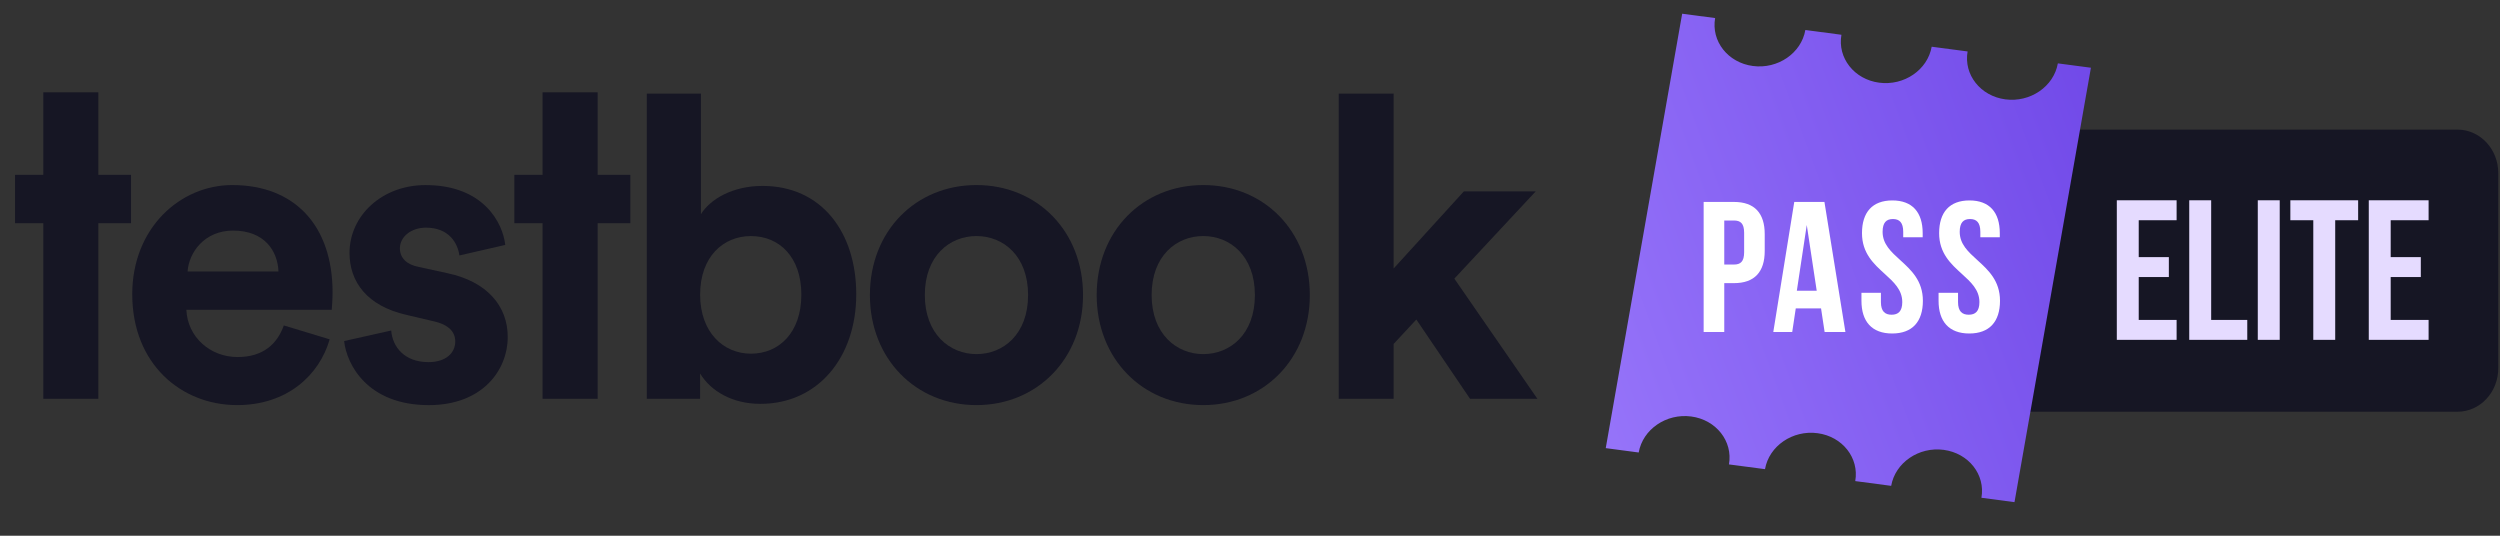
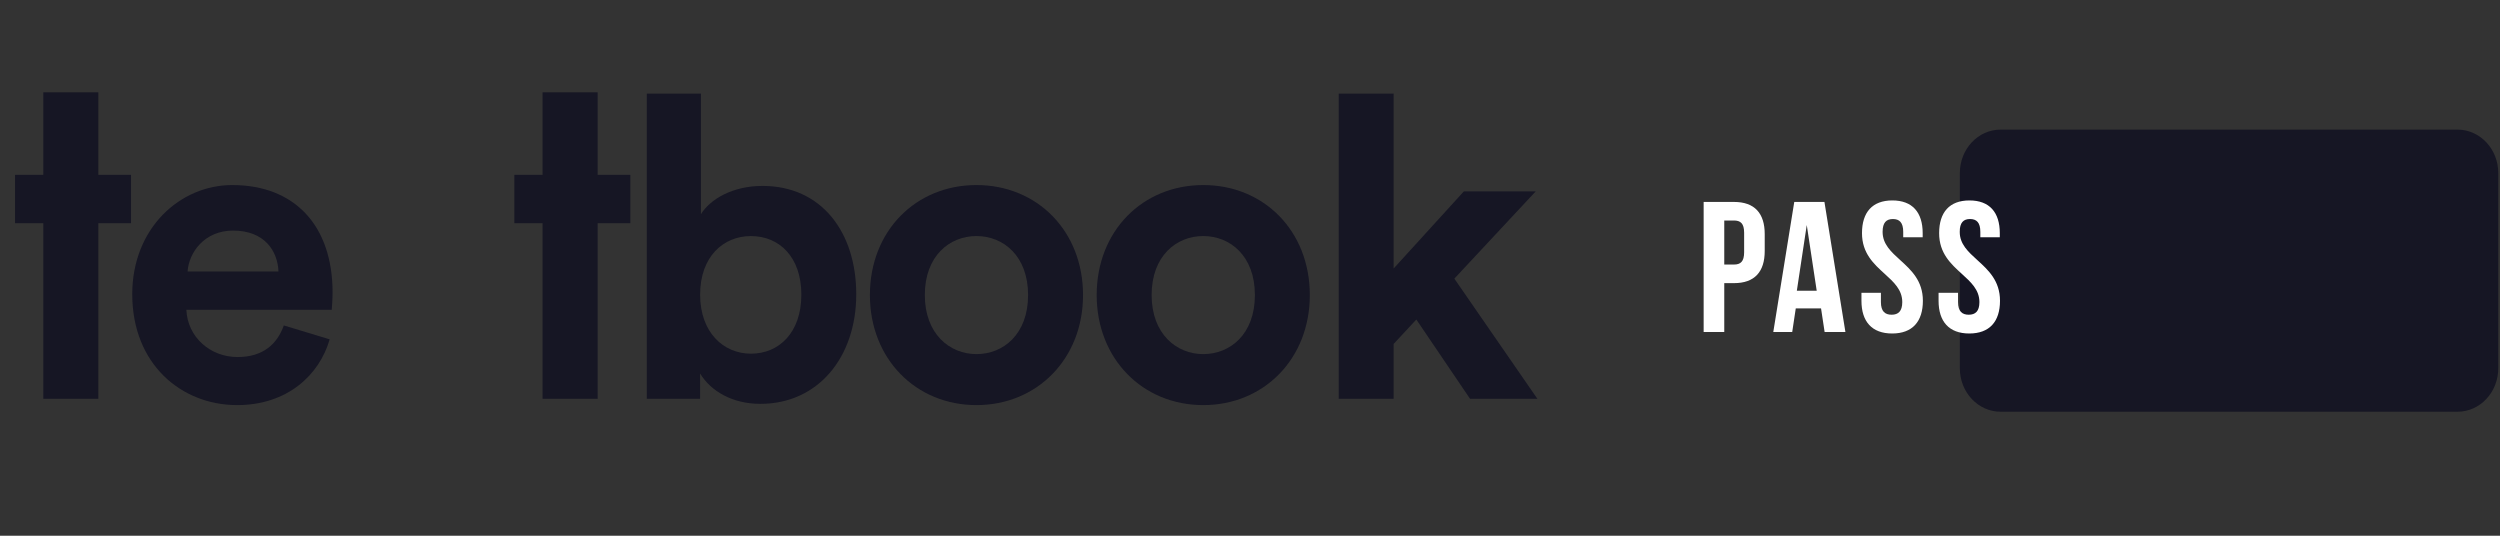
<svg xmlns="http://www.w3.org/2000/svg" width="98" height="21" viewBox="0 0 98 21" fill="none">
  <rect x="0" y="0" width="98" height="21" fill="#333333" stroke="none" />
  <path fill-rule="evenodd" clip-rule="evenodd" d="M1.697 3.618H3.855V6.854H5.136V8.75H3.855V15.633H1.697V8.75H0.59V6.854H1.697V3.618Z" fill="#161624" />
  <path fill-rule="evenodd" clip-rule="evenodd" d="M10.916 10.641C10.884 9.832 10.366 9.039 9.135 9.039C8.017 9.039 7.402 9.898 7.354 10.641H10.916ZM12.923 13.302C12.519 14.707 11.256 15.88 9.296 15.88C7.111 15.88 5.184 14.277 5.184 11.534C5.184 8.94 7.062 7.254 9.102 7.254C11.564 7.254 13.037 8.857 13.037 11.467C13.037 11.782 13.004 12.112 13.004 12.145H7.305C7.354 13.219 8.244 13.996 9.313 13.996C10.316 13.996 10.867 13.483 11.126 12.757L12.923 13.302Z" fill="#161624" />
-   <path fill-rule="evenodd" clip-rule="evenodd" d="M15.336 12.956C15.385 13.6 15.855 14.195 16.794 14.195C17.506 14.195 17.846 13.815 17.846 13.385C17.846 13.022 17.603 12.725 16.988 12.592L15.936 12.344C14.397 11.997 13.701 11.056 13.701 9.915C13.701 8.461 14.964 7.255 16.68 7.255C18.947 7.255 19.708 8.726 19.806 9.601L18.008 10.014C17.943 9.535 17.603 8.924 16.697 8.924C16.13 8.924 15.676 9.271 15.676 9.734C15.676 10.13 15.968 10.378 16.405 10.461L17.538 10.709C19.109 11.039 19.903 12.014 19.903 13.204C19.903 14.526 18.899 15.881 16.81 15.881C14.414 15.881 13.588 14.294 13.49 13.369L15.336 12.956Z" fill="#161624" />
  <path fill-rule="evenodd" clip-rule="evenodd" d="M21.269 3.618H23.428V6.854H24.709V8.75H23.428V15.633H21.269V8.75H20.162V6.854H21.269V3.618Z" fill="#161624" />
  <path fill-rule="evenodd" clip-rule="evenodd" d="M29.437 9.254C28.352 9.254 27.445 10.063 27.445 11.551C27.445 13.022 28.352 13.864 29.437 13.864C30.538 13.864 31.413 13.038 31.413 11.551C31.413 10.063 30.538 9.254 29.437 9.254V9.254ZM25.355 15.633V3.669H27.477V8.395C27.833 7.816 28.708 7.288 29.889 7.288C32.221 7.288 33.565 9.122 33.565 11.535C33.565 13.997 32.075 15.831 29.808 15.831C28.708 15.831 27.865 15.335 27.444 14.641V15.633H25.355Z" fill="#161624" />
  <path fill-rule="evenodd" clip-rule="evenodd" d="M40.301 11.567C40.301 10.03 39.33 9.253 38.277 9.253C37.225 9.253 36.253 10.03 36.253 11.567C36.253 13.087 37.225 13.881 38.277 13.881C39.33 13.881 40.301 13.104 40.301 11.567M42.455 11.567C42.455 14.062 40.657 15.88 38.277 15.88C35.896 15.88 34.1 14.062 34.1 11.567C34.1 9.055 35.896 7.254 38.277 7.254C40.657 7.254 42.455 9.055 42.455 11.567" fill="#161624" />
  <path fill-rule="evenodd" clip-rule="evenodd" d="M49.192 11.567C49.192 10.03 48.22 9.253 47.167 9.253C46.115 9.253 45.144 10.03 45.144 11.567C45.144 13.087 46.115 13.881 47.167 13.881C48.22 13.881 49.192 13.104 49.192 11.567M51.345 11.567C51.345 14.062 49.548 15.88 47.167 15.88C44.787 15.88 42.99 14.062 42.99 11.567C42.99 9.055 44.787 7.254 47.167 7.254C49.548 7.254 51.345 9.055 51.345 11.567" fill="#161624" />
  <path fill-rule="evenodd" clip-rule="evenodd" d="M57.01 10.922L60.265 15.632H57.625L55.52 12.525L54.63 13.483V15.632H52.477V3.668H54.63V10.526L57.383 7.502H60.2L57.01 10.922Z" fill="#161624" />
  <path d="M76.826 6.782C76.826 5.842 77.542 5.08 78.425 5.08H96.333C97.216 5.08 97.932 5.842 97.932 6.782V14.438C97.932 15.378 97.216 16.14 96.333 16.14H78.425C77.542 16.14 76.826 15.378 76.826 14.438V6.782Z" fill="#161624" />
-   <path d="M82.979 7.851H85.323V8.633H83.838V10.079H85.019V10.86H83.838V12.541H85.323V13.322H82.979V7.851ZM85.818 7.851H86.678V12.541H88.093V13.322H85.818V7.851ZM88.505 7.851H89.365V13.322H88.505V7.851ZM90.681 8.633H89.782V7.851H92.439V8.633H91.54V13.322H90.681V8.633ZM92.856 7.851H95.201V8.633H93.715V10.079H94.896V10.86H93.715V12.541H95.201V13.322H92.856V7.851Z" fill="#E5DBFF" />
-   <path fill-rule="evenodd" clip-rule="evenodd" d="M65.941 0.538L67.233 0.708C67.073 1.617 67.736 2.458 68.713 2.587C69.689 2.716 70.611 2.085 70.77 1.176L72.184 1.363C72.024 2.271 72.687 3.113 73.663 3.241C74.641 3.371 75.562 2.739 75.722 1.831L77.13 2.017C76.97 2.925 77.633 3.766 78.609 3.895C79.586 4.024 80.508 3.393 80.668 2.484L81.964 2.655L78.968 19.684L77.672 19.513C77.832 18.604 77.169 17.764 76.192 17.634C75.215 17.505 74.294 18.137 74.134 19.045L72.726 18.859C72.885 17.951 72.223 17.109 71.246 16.981C70.269 16.851 69.348 17.483 69.188 18.391L67.775 18.205C67.935 17.296 67.272 16.455 66.295 16.326C65.318 16.197 64.397 16.829 64.237 17.738L62.945 17.567L65.941 0.538Z" fill="url(#paint0_linear_1647_3622824)" />
  <path fill-rule="evenodd" clip-rule="evenodd" d="M72.99 9.14C72.99 8.324 73.394 7.857 74.18 7.857C74.966 7.857 75.369 8.324 75.369 9.14V9.3H74.606V9.089C74.606 8.724 74.459 8.586 74.202 8.586C73.945 8.586 73.798 8.724 73.798 9.089C73.798 9.57 74.131 9.872 74.491 10.198C74.915 10.584 75.377 11.003 75.377 11.791C75.377 12.606 74.966 13.073 74.173 13.073C73.379 13.073 72.969 12.606 72.969 11.791V11.478H73.732V11.842C73.732 12.206 73.893 12.337 74.151 12.337C74.407 12.337 74.569 12.206 74.569 11.842C74.569 11.36 74.237 11.059 73.877 10.732C73.453 10.347 72.99 9.928 72.99 9.14ZM69.177 9.176C69.177 8.36 68.781 7.916 67.973 7.916H66.783V13.014H67.591V11.099H67.973C68.781 11.099 69.177 10.655 69.177 9.839V9.176ZM72.34 13.014L71.518 7.916H70.335L69.513 13.014H70.255L70.394 12.089H71.385L71.525 13.014H72.34ZM77.203 7.857C76.418 7.857 76.014 8.324 76.014 9.14C76.014 9.928 76.476 10.347 76.9 10.732C77.26 11.059 77.593 11.36 77.593 11.842C77.593 12.206 77.431 12.337 77.174 12.337C76.917 12.337 76.755 12.206 76.755 11.842V11.478H75.992V11.791C75.992 12.606 76.403 13.073 77.196 13.073C77.989 13.073 78.4 12.606 78.4 11.791C78.4 11.003 77.938 10.584 77.514 10.198C77.154 9.872 76.821 9.57 76.821 9.089C76.821 8.724 76.968 8.586 77.225 8.586C77.482 8.586 77.629 8.724 77.629 9.089V9.3H78.392V9.14C78.392 8.324 77.989 7.857 77.203 7.857ZM67.591 8.644H67.973C68.23 8.644 68.37 8.76 68.37 9.125V9.889C68.37 10.253 68.23 10.37 67.973 10.37H67.591V8.644ZM70.825 8.82L70.436 11.398H71.215L70.825 8.82Z" fill="white" />
  <defs>
    <linearGradient id="paint0_linear_1647_3622824" x1="81.964" y1="0.538" x2="59.006" y2="9.017" gradientUnits="userSpaceOnUse">
      <stop stop-color="#7048E8" />
      <stop offset="1" stop-color="#9775FA" />
    </linearGradient>
  </defs>
</svg>